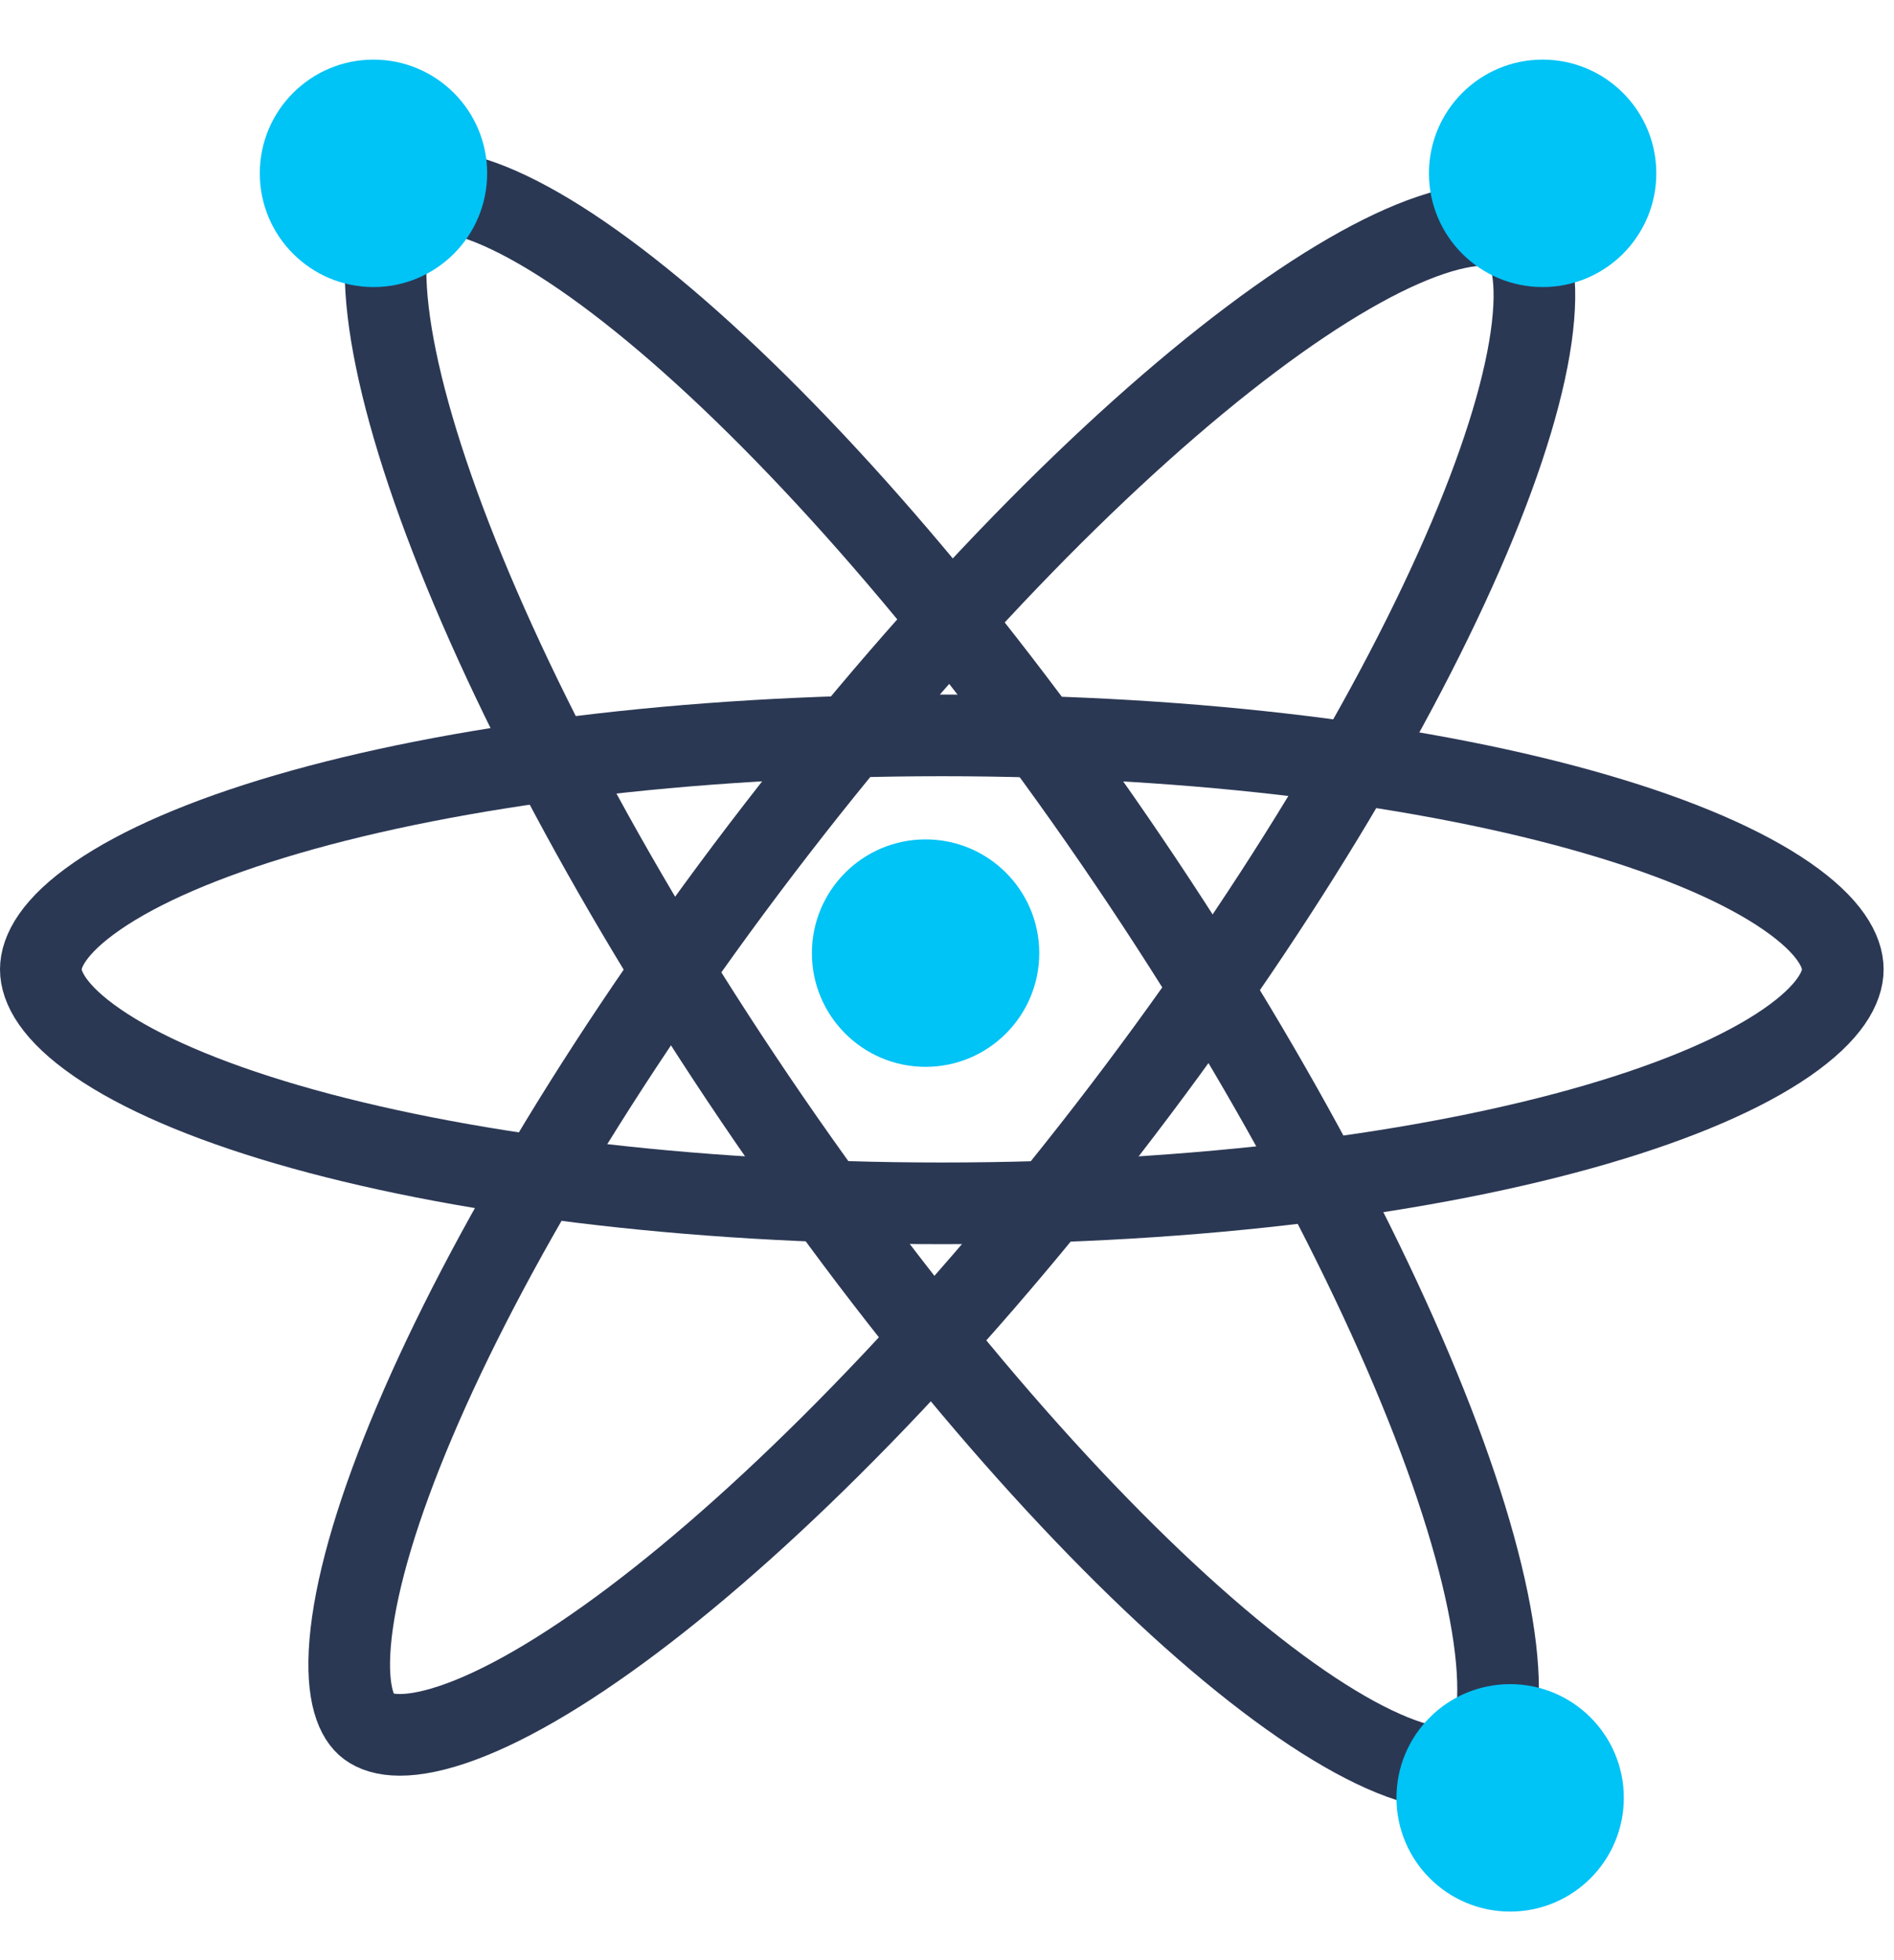
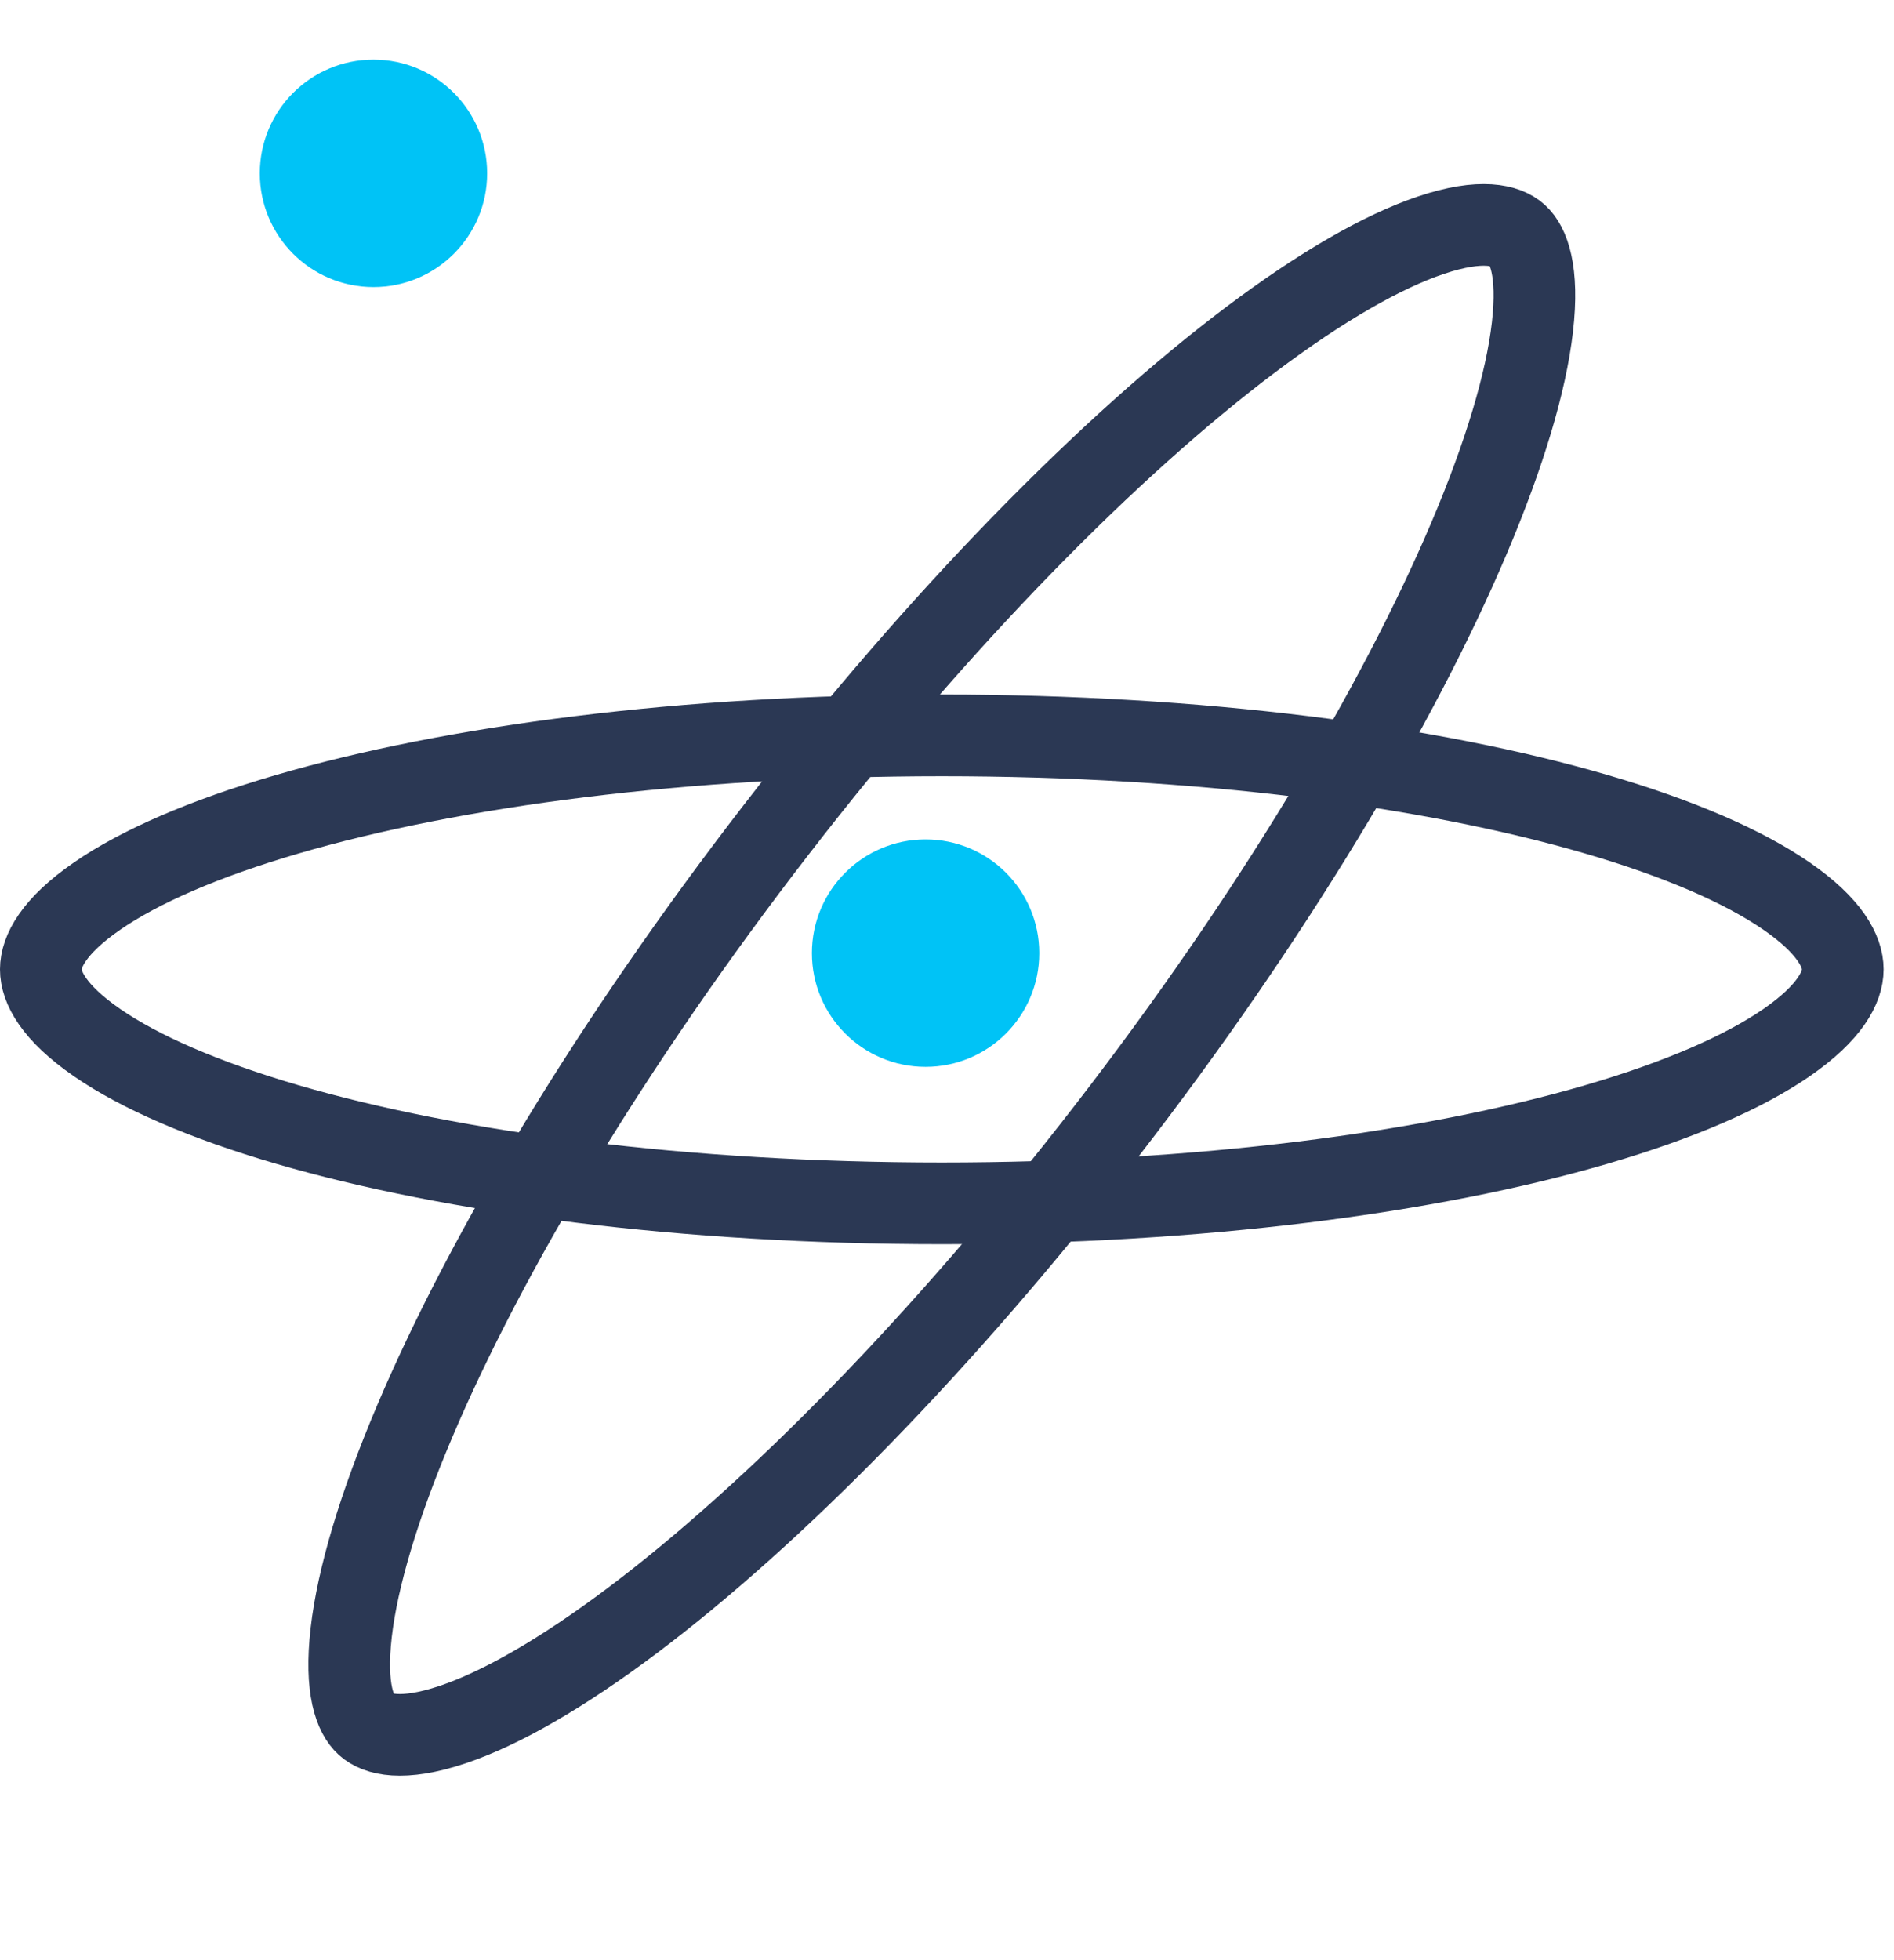
<svg xmlns="http://www.w3.org/2000/svg" width="58" height="60" viewBox="0 0 58 60" fill="none">
-   <path d="M34.122 25.715C38.808 32.536 42.331 39.237 44.252 44.534C45.215 47.192 45.749 49.426 45.856 51.109C45.968 52.869 45.597 53.619 45.259 53.892C44.922 54.165 44.154 54.338 42.633 53.721C41.178 53.13 39.358 51.938 37.286 50.178C33.158 46.671 28.246 41.094 23.56 34.274C18.874 27.453 15.351 20.752 13.431 15.455C12.467 12.797 11.933 10.562 11.826 8.88C11.714 7.12 12.085 6.37 12.423 6.097C12.76 5.823 13.527 5.65 15.049 6.268C16.504 6.858 18.324 8.051 20.395 9.81C24.524 13.318 29.436 18.894 34.122 25.715Z" stroke="#2B3854" stroke-width="2.5" />
  <path d="M33.905 34.599C28.873 41.107 23.68 46.358 19.377 49.595C17.218 51.219 15.34 52.294 13.857 52.791C12.31 53.309 11.546 53.093 11.215 52.791C10.883 52.49 10.554 51.712 10.755 49.969C10.948 48.299 11.596 46.106 12.695 43.517C14.884 38.356 18.747 31.895 23.778 25.388C28.809 18.881 34.002 13.629 38.306 10.392C40.465 8.768 42.343 7.694 43.825 7.197C45.372 6.678 46.136 6.895 46.467 7.196C46.799 7.498 47.128 8.276 46.927 10.019C46.734 11.689 46.086 13.882 44.988 16.47C42.798 21.631 38.936 28.092 33.905 34.599Z" stroke="#2B3854" stroke-width="2.5" />
  <path d="M28.841 36.834C20.961 36.834 13.874 35.901 8.797 34.42C6.251 33.677 4.281 32.817 2.976 31.917C1.633 30.991 1.25 30.211 1.25 29.672C1.251 29.133 1.633 28.353 2.976 27.427C4.281 26.527 6.251 25.667 8.797 24.924C13.874 23.443 20.961 22.51 28.841 22.51C36.721 22.51 43.809 23.443 48.885 24.924C51.431 25.666 53.401 26.527 54.706 27.427C56.049 28.353 56.432 29.133 56.432 29.672C56.432 30.211 56.049 30.991 54.706 31.917C53.401 32.817 51.431 33.677 48.885 34.42C43.809 35.901 36.721 36.834 28.841 36.834Z" stroke="#2B3854" stroke-width="2.5" />
  <circle cx="28.344" cy="29.175" r="3.481" fill="#00C3F6" />
-   <circle cx="47.24" cy="5.306" r="3.481" fill="#00C3F6" />
-   <circle cx="46.245" cy="55.032" r="3.481" fill="#00C3F6" />
  <circle cx="11.437" cy="5.306" r="3.481" fill="#00C3F6" />
</svg>